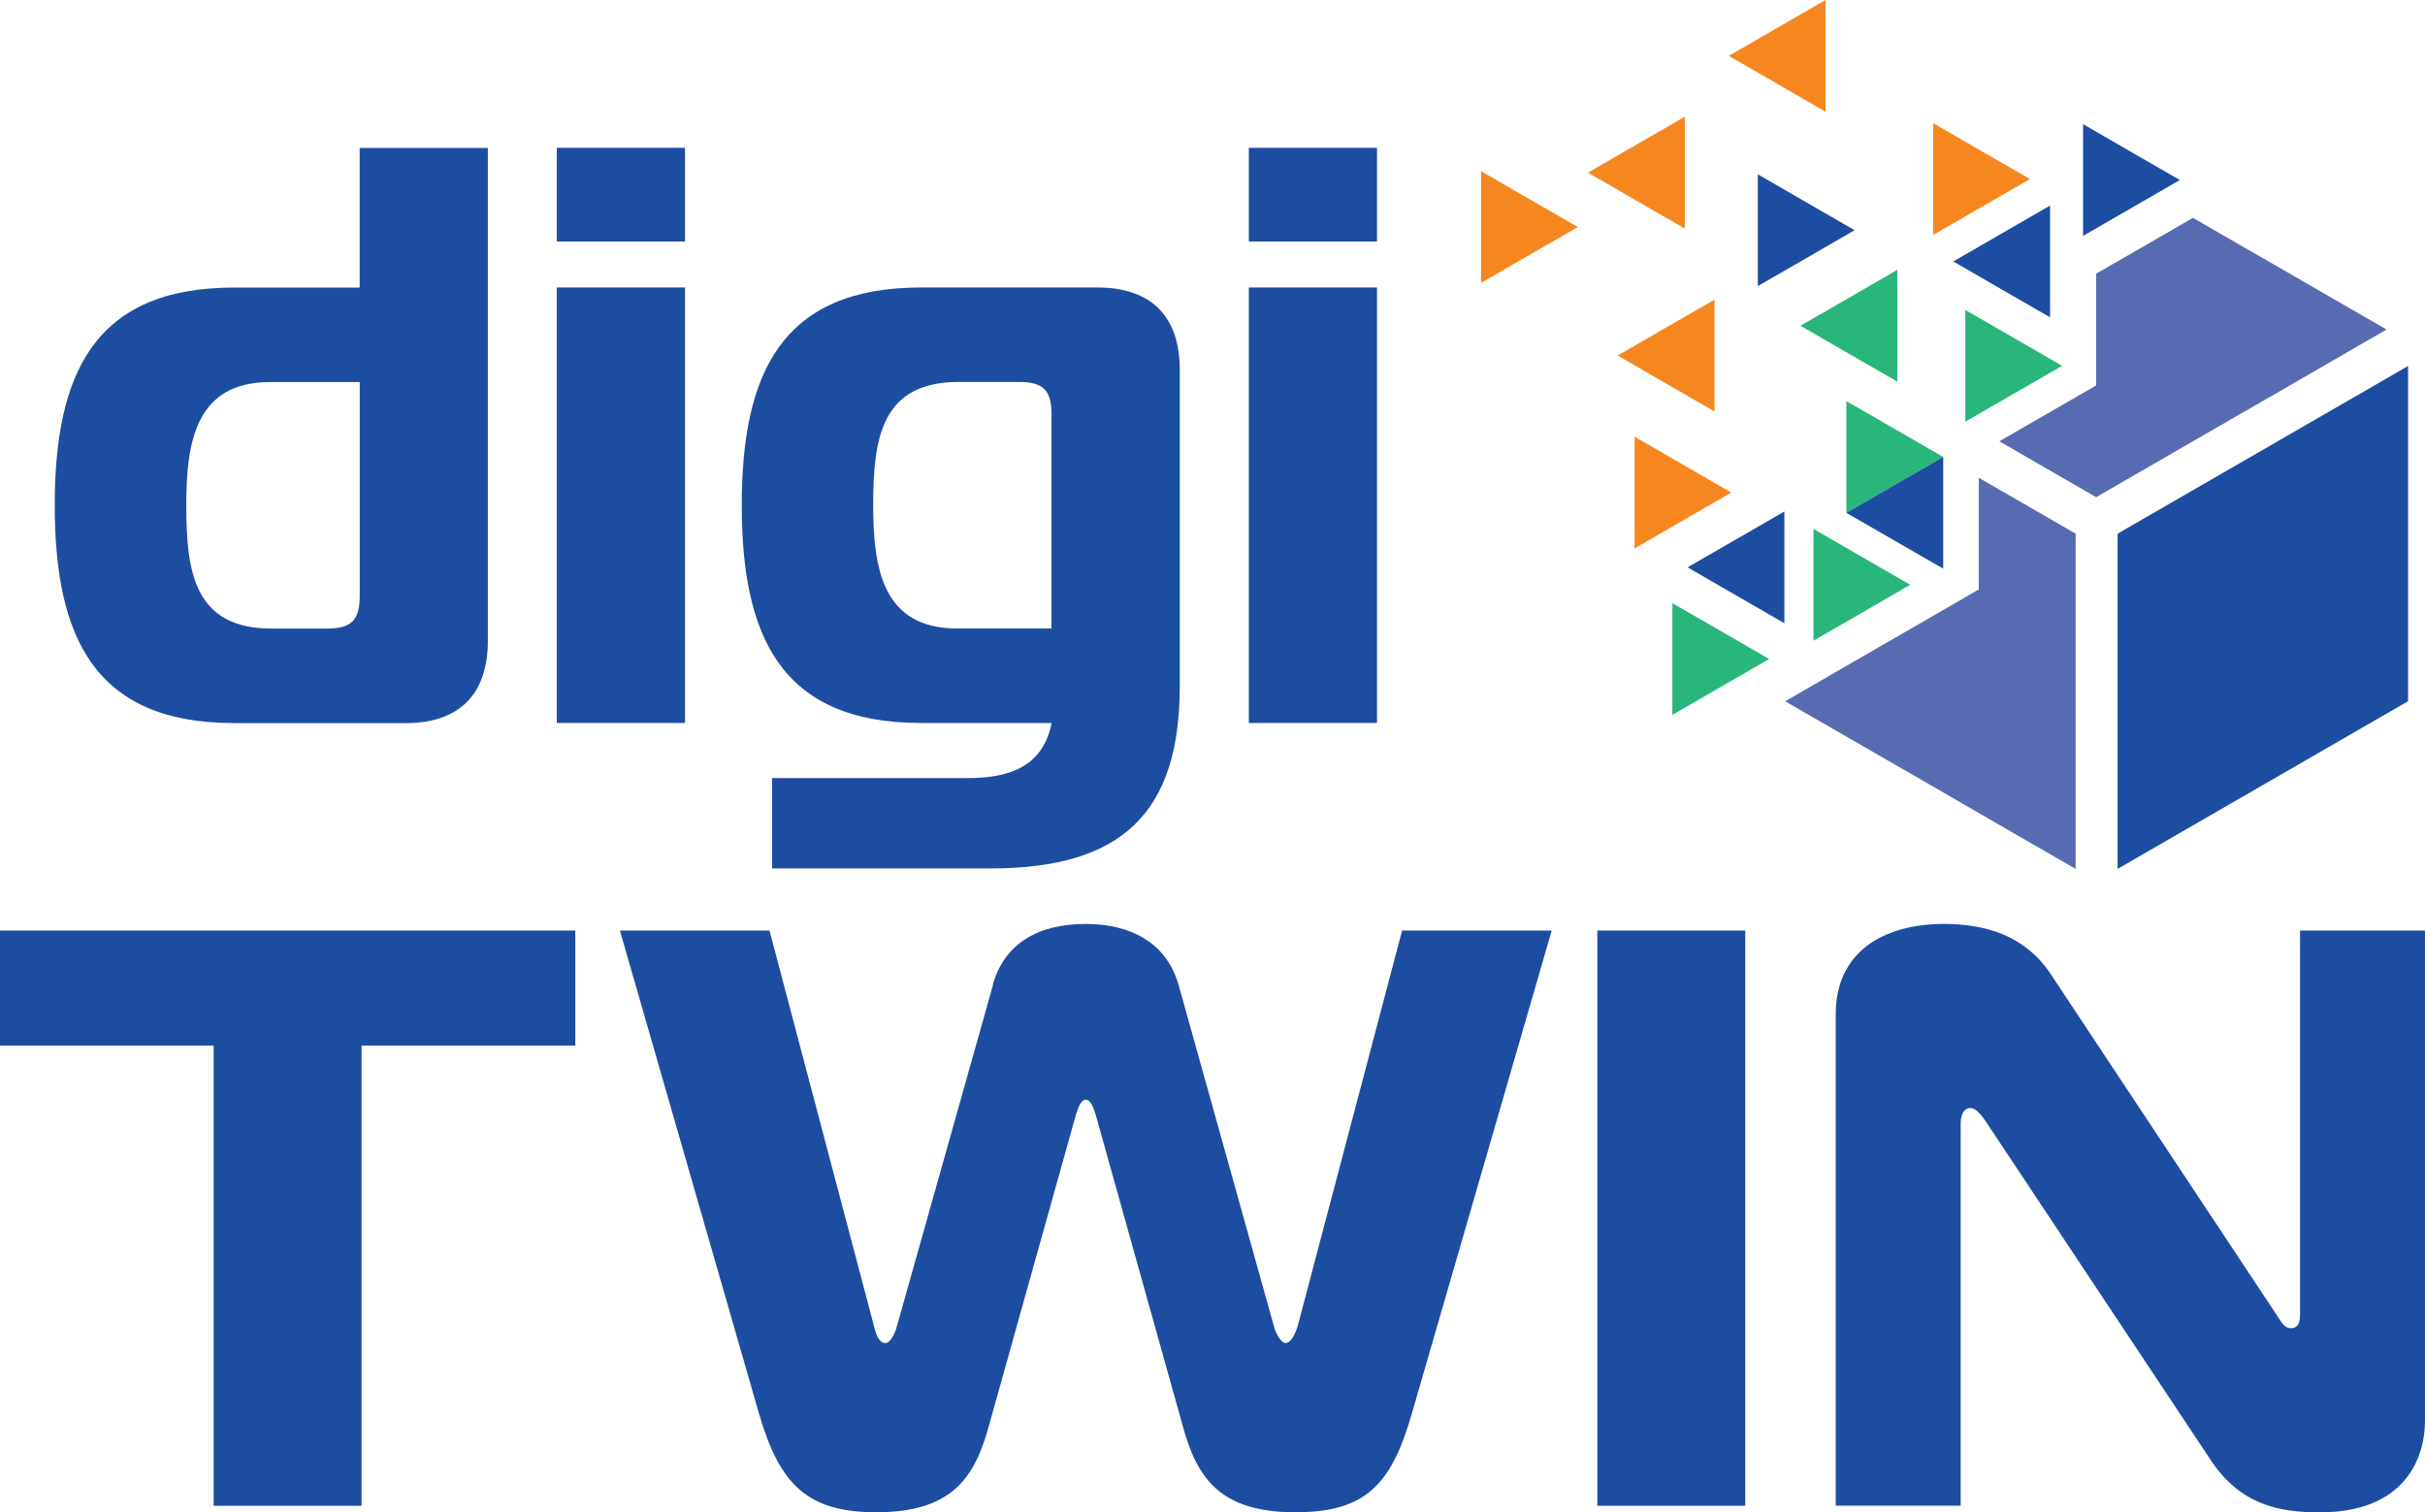
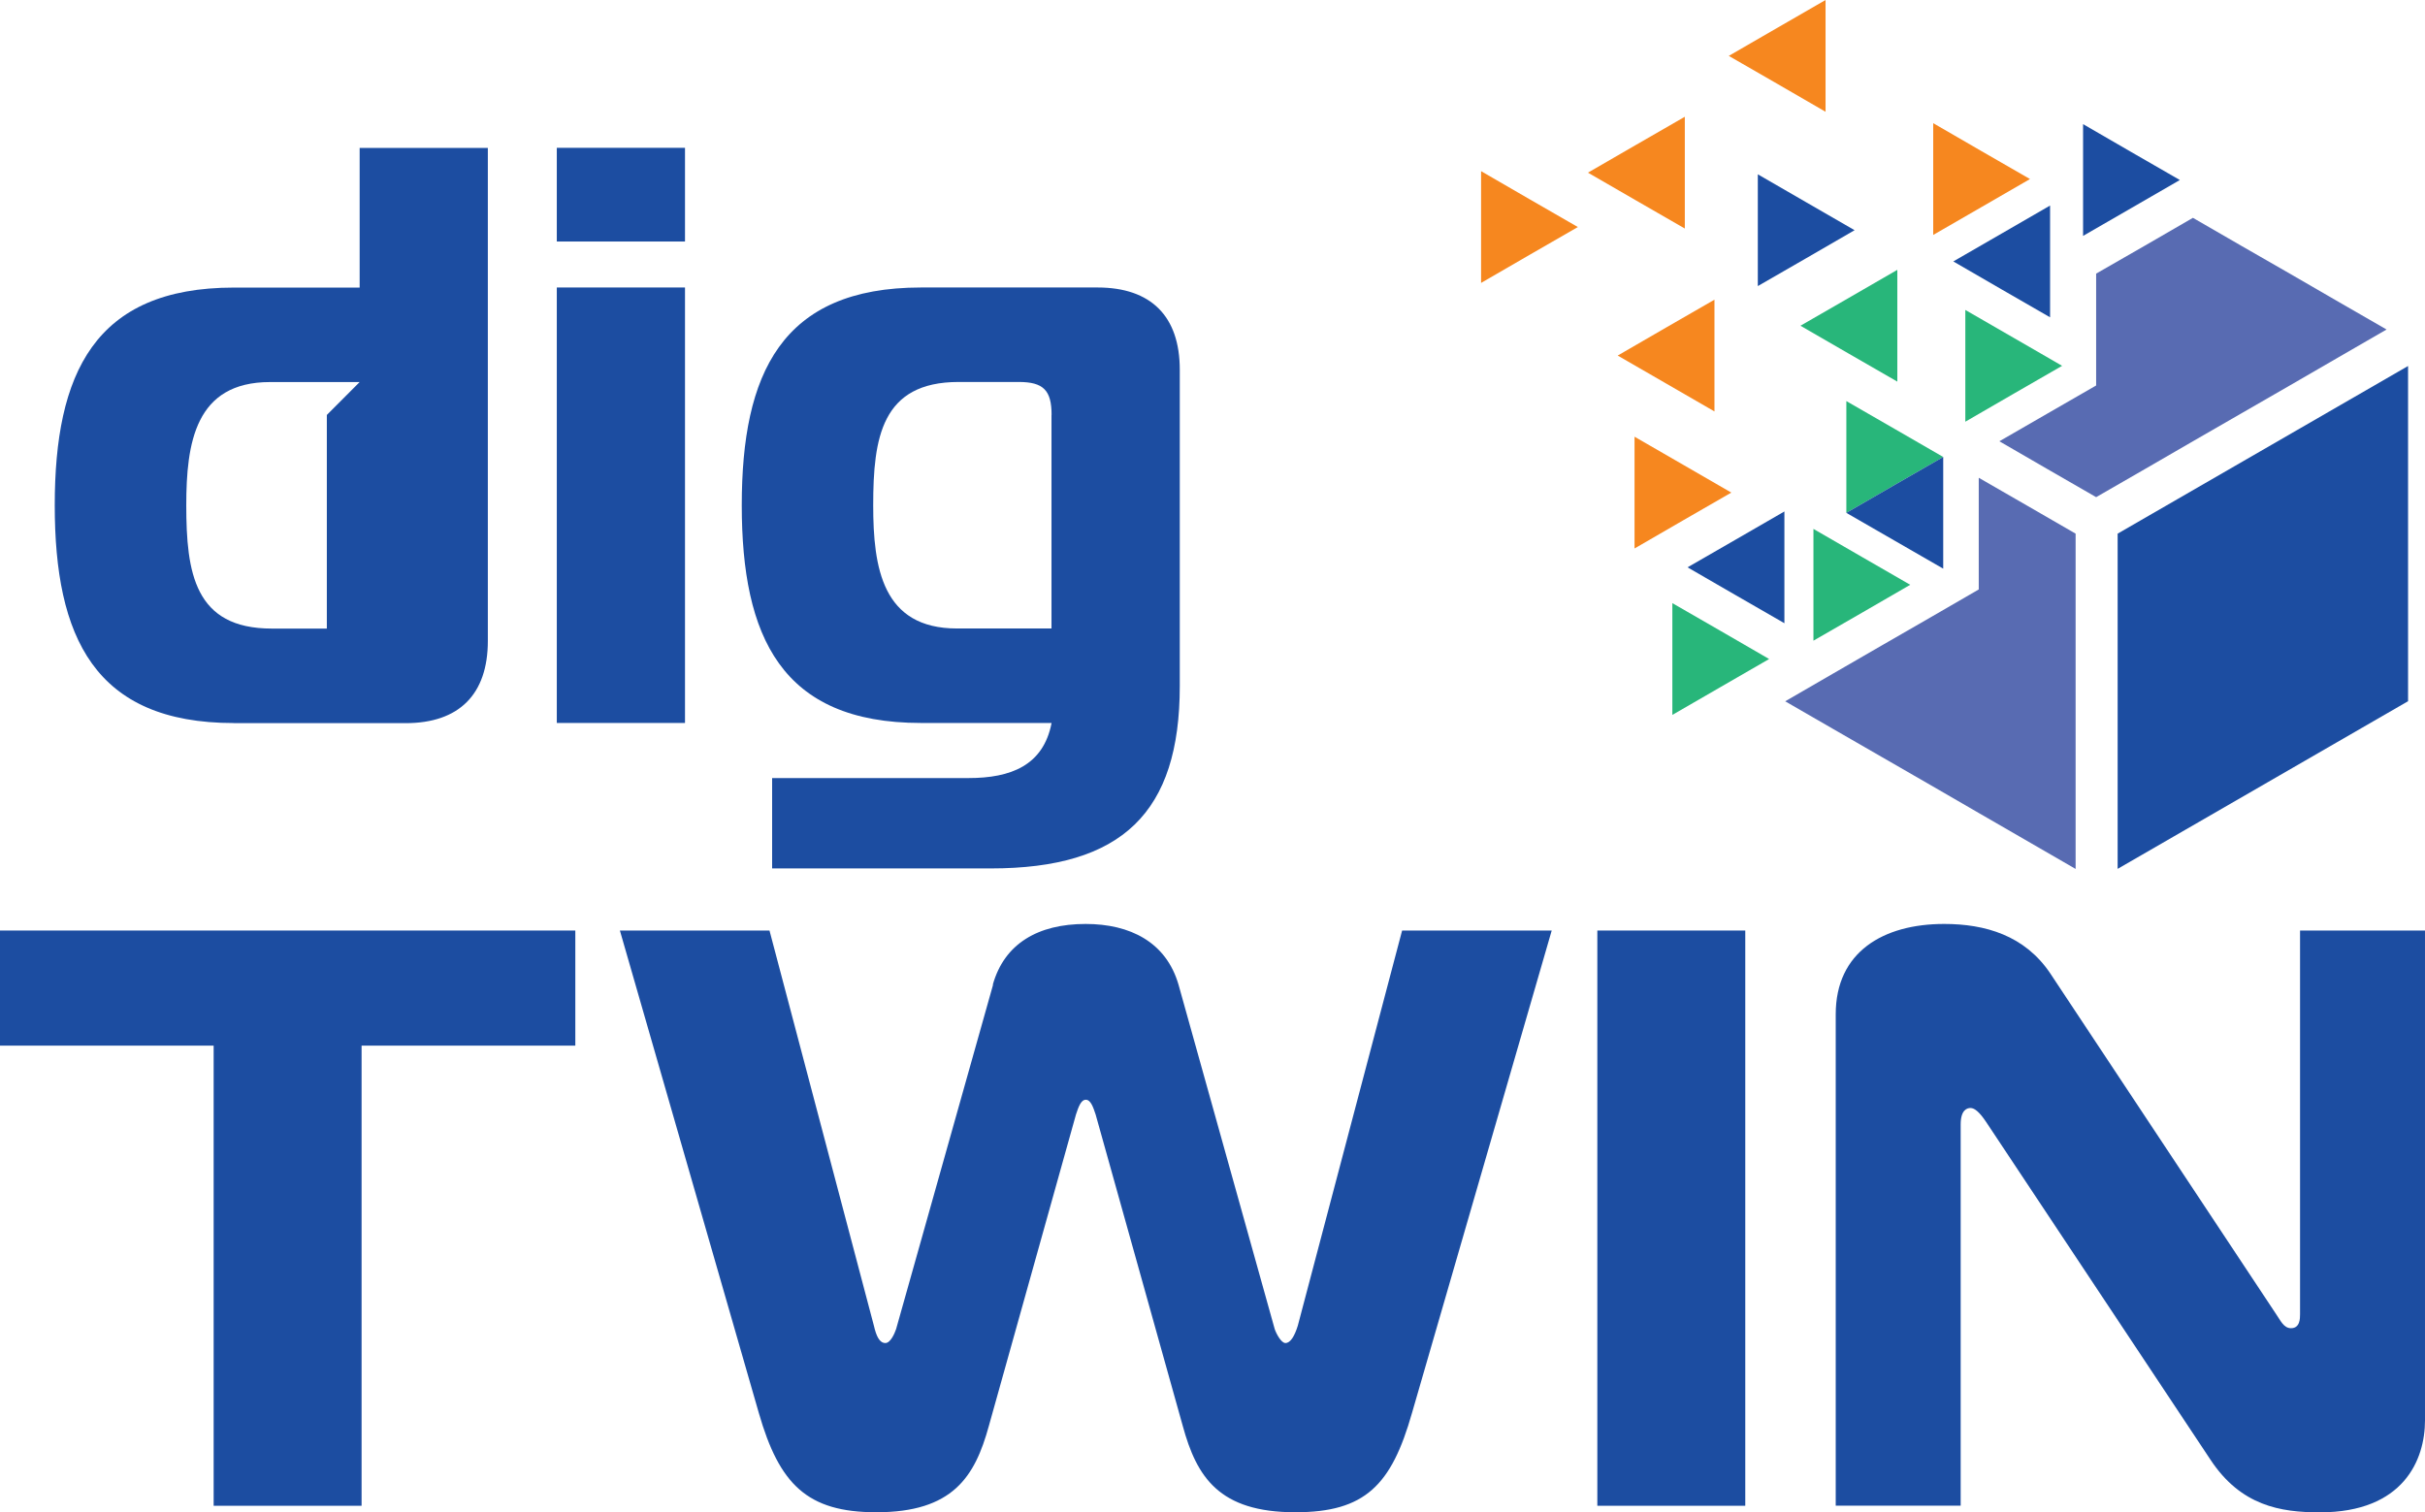
<svg xmlns="http://www.w3.org/2000/svg" id="Layer_2" viewBox="0 0 276.38 172.39">
  <defs>
    <style>.cls-1{clip-path:url(#clippath);}.cls-2{fill:none;}.cls-2,.cls-3,.cls-4,.cls-5,.cls-6,.cls-7,.cls-8{stroke-width:0px;}.cls-3{fill:#586bb2;}.cls-3,.cls-4,.cls-5,.cls-6{fill-rule:evenodd;}.cls-4{fill:#28b67a;}.cls-5,.cls-7{fill:#1c4da1;}.cls-6,.cls-8{fill:#f6871f;}</style>
    <clipPath id="clippath">
      <rect class="cls-2" width="276.38" height="172.39" />
    </clipPath>
  </defs>
  <g id="Layer_1-2">
    <polygon class="cls-7" points="241.35 60.83 274.45 41.72 274.45 79.93 241.35 99.04 241.35 60.83" />
    <polygon class="cls-5" points="237.41 14.15 242.92 17.34 248.44 20.52 242.92 23.71 237.41 26.89 237.41 20.52 237.41 14.15" />
    <polygon class="cls-8" points="208.06 0 202.55 3.18 197.03 6.37 202.55 9.55 208.06 12.74 208.06 6.37 208.06 0 208.06 0" />
    <polygon class="cls-6" points="220.33 14.04 225.84 17.23 231.36 20.41 225.84 23.6 220.33 26.78 220.33 20.41 220.33 14.04" />
    <polygon class="cls-5" points="233.65 23.43 228.13 26.62 222.62 29.8 228.13 32.99 233.65 36.17 233.65 29.8 233.65 23.43" />
    <polygon class="cls-3" points="272 37.56 266.48 40.75 260.97 43.94 255.45 47.12 249.93 50.3 244.42 53.49 238.9 56.67 233.38 53.49 227.87 50.3 233.38 47.12 238.9 43.94 238.9 31.19 244.42 28.02 249.93 24.83 255.45 28.02 260.97 31.19 266.48 34.38 272 37.56" />
    <polygon class="cls-6" points="192.02 13.31 186.5 16.49 180.98 19.68 186.5 22.87 192.02 26.05 192.02 19.68 192.02 13.31" />
    <polygon class="cls-5" points="200.34 19.87 205.86 23.06 211.37 26.24 205.86 29.43 200.34 32.61 200.34 26.24 200.34 19.87" />
    <polygon class="cls-4" points="216.24 30.76 210.72 33.95 205.2 37.13 210.72 40.32 216.24 43.5 216.24 37.13 216.24 30.76" />
    <polygon class="cls-4" points="223.99 35.33 229.5 38.51 235.02 41.7 229.5 44.88 223.99 48.07 223.99 41.7 223.99 35.33" />
    <polygon class="cls-3" points="236.56 60.83 236.56 99.05 225.52 92.67 220.01 89.48 214.49 86.3 208.97 83.12 203.46 79.94 208.97 76.75 214.49 73.56 220.01 70.38 225.52 67.19 225.52 54.46 231.04 57.64 236.56 60.83" />
    <polygon class="cls-4" points="190.6 81.49 190.6 75.12 190.6 68.75 196.12 71.93 201.63 75.12 196.12 78.3 190.6 81.49" />
    <polygon class="cls-6" points="186.29 62.52 186.29 56.15 186.29 49.78 191.8 52.96 197.32 56.15 191.8 59.33 186.29 62.52" />
    <polygon class="cls-5" points="192.33 64.67 197.85 67.86 203.37 71.04 203.37 64.67 203.37 58.3 197.85 61.49 192.33 64.67" />
    <polygon class="cls-4" points="206.68 73.03 206.68 66.66 206.68 60.29 212.2 63.48 217.71 66.66 212.2 69.85 206.68 73.03" />
    <polygon class="cls-6" points="168.8 32.25 168.8 25.88 168.8 19.51 174.31 22.7 179.83 25.88 174.31 29.06 168.8 32.25" />
    <polygon class="cls-6" points="184.37 40.53 189.88 43.71 195.4 46.9 195.4 40.53 195.4 34.16 189.88 37.34 184.37 40.53" />
    <polygon class="cls-4" points="210.43 58.46 210.43 52.09 210.43 45.72 215.95 48.9 221.47 52.09 215.95 55.27 210.43 58.46" />
    <polygon class="cls-5" points="210.43 58.46 215.95 61.64 221.47 64.82 221.47 58.46 221.47 52.09 215.95 55.27 210.43 58.46" />
    <polygon class="cls-7" points="0 106.07 0 119.19 24.35 119.19 24.35 171.64 41.21 171.64 41.21 119.19 65.57 119.19 65.57 106.07 0 106.07" />
    <g class="cls-1">
      <path class="cls-7" d="m113.15,112.25c1.31-4.68,5.15-6.93,10.58-6.93,5.06,0,9.18,2.06,10.59,6.93l10.96,39.25c.19.56.75,1.59,1.22,1.59.56,0,1.03-.75,1.41-1.97l11.89-45.05h17.05l-15.92,54.98c-2.34,8.24-5.34,11.33-13.3,11.33-8.71,0-11.24-4.03-12.83-9.84l-9.93-35.5c-.28-.84-.56-1.68-1.12-1.68s-.84.84-1.12,1.68l-9.93,35.5c-1.59,5.81-4.12,9.84-12.83,9.84-7.87,0-11.05-3.18-13.39-11.33l-15.83-54.98h17.05l11.9,45.05c.28,1.22.65,1.97,1.31,1.97.56,0,1.03-1.03,1.22-1.59l11.05-39.25Z" />
      <rect class="cls-7" x="182.05" y="106.07" width="16.86" height="65.57" />
      <path class="cls-7" d="m276.38,161.9c0,4.5-2.44,10.49-11.99,10.49-4.5,0-8.99-.75-12.46-6l-25.57-38.5c-.75-1.12-1.31-1.59-1.78-1.59-.37,0-1.12.19-1.12,1.87v43.46h-14.24v-56.01c0-7.12,5.43-10.3,12.36-10.3,4.68,0,9.18,1.31,12.08,5.62l25.76,38.87c.47.66.84,1.59,1.69,1.59,1.03,0,1.03-1.12,1.03-1.59v-43.74h14.24v55.83Z" />
-       <path class="cls-7" d="m26.66,82.42c-15.92,0-20.42-9.83-20.42-24.82s4.5-24.82,20.42-24.82h14.33v-15.92h14.61v56.2c0,6.09-3.28,9.37-9.37,9.37h-19.58Zm14.33-38.87h-10.21c-8.53,0-9.55,6.93-9.55,14.05,0,7.68.94,14.05,9.74,14.05h6.28c2.81,0,3.75-.94,3.75-3.75v-24.35Z" />
+       <path class="cls-7" d="m26.66,82.42c-15.92,0-20.42-9.83-20.42-24.82s4.5-24.82,20.42-24.82h14.33v-15.92h14.61v56.2c0,6.09-3.28,9.37-9.37,9.37h-19.58Zm14.33-38.87h-10.21c-8.53,0-9.55,6.93-9.55,14.05,0,7.68.94,14.05,9.74,14.05h6.28v-24.35Z" />
      <path class="cls-7" d="m63.46,16.85h14.61v10.68h-14.61v-10.68Zm0,15.92h14.61v49.64h-14.61v-49.64Z" />
      <path class="cls-7" d="m125.09,32.77c6.09,0,9.37,3.28,9.37,9.37v36.06c0,14.42-6.56,20.79-21.54,20.79h-24.92v-10.3h22.39c4.78,0,8.52-1.41,9.46-6.28h-14.89c-15.92,0-20.42-9.84-20.42-24.82s4.5-24.82,20.42-24.82h20.14Zm-5.24,14.52c0-2.81-.94-3.75-3.75-3.75h-6.84c-8.8,0-9.74,6.37-9.74,14.05,0,7.12,1.03,14.05,9.55,14.05h10.77v-24.35Z" />
-       <path class="cls-7" d="m142.33,16.85h14.61v10.68h-14.61v-10.68Zm0,15.92h14.61v49.64h-14.61v-49.64Z" />
    </g>
  </g>
</svg>